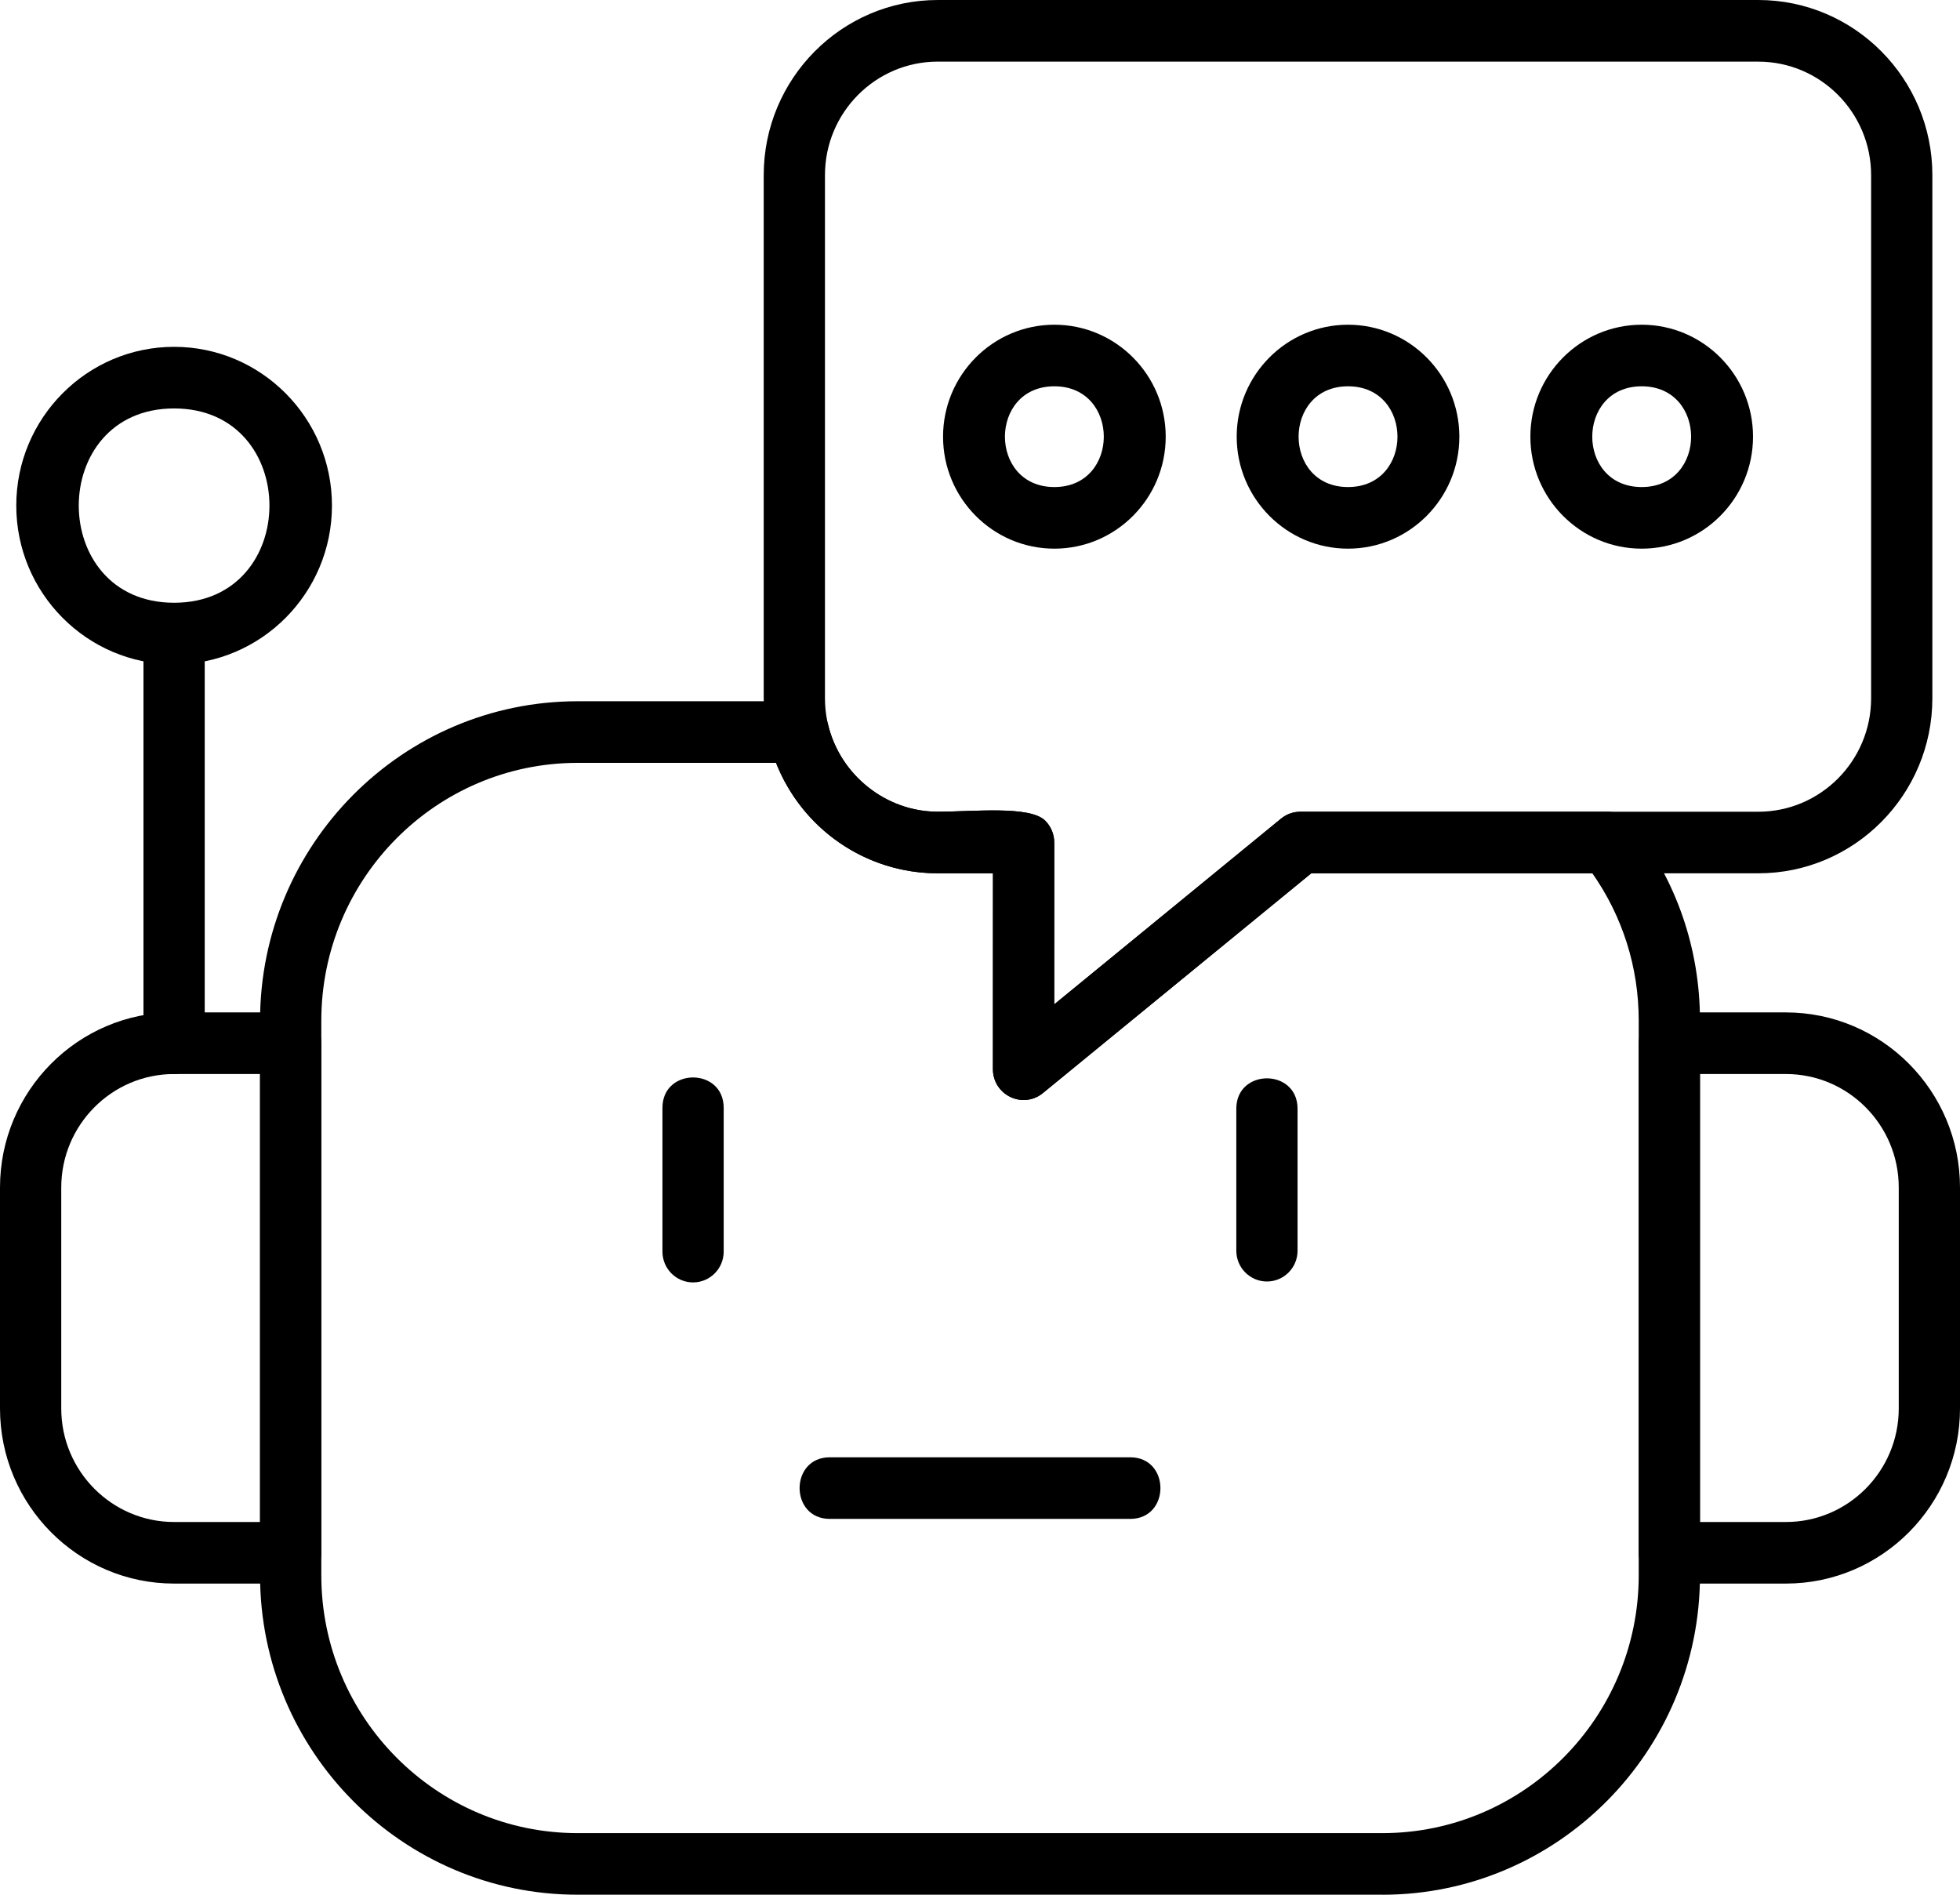
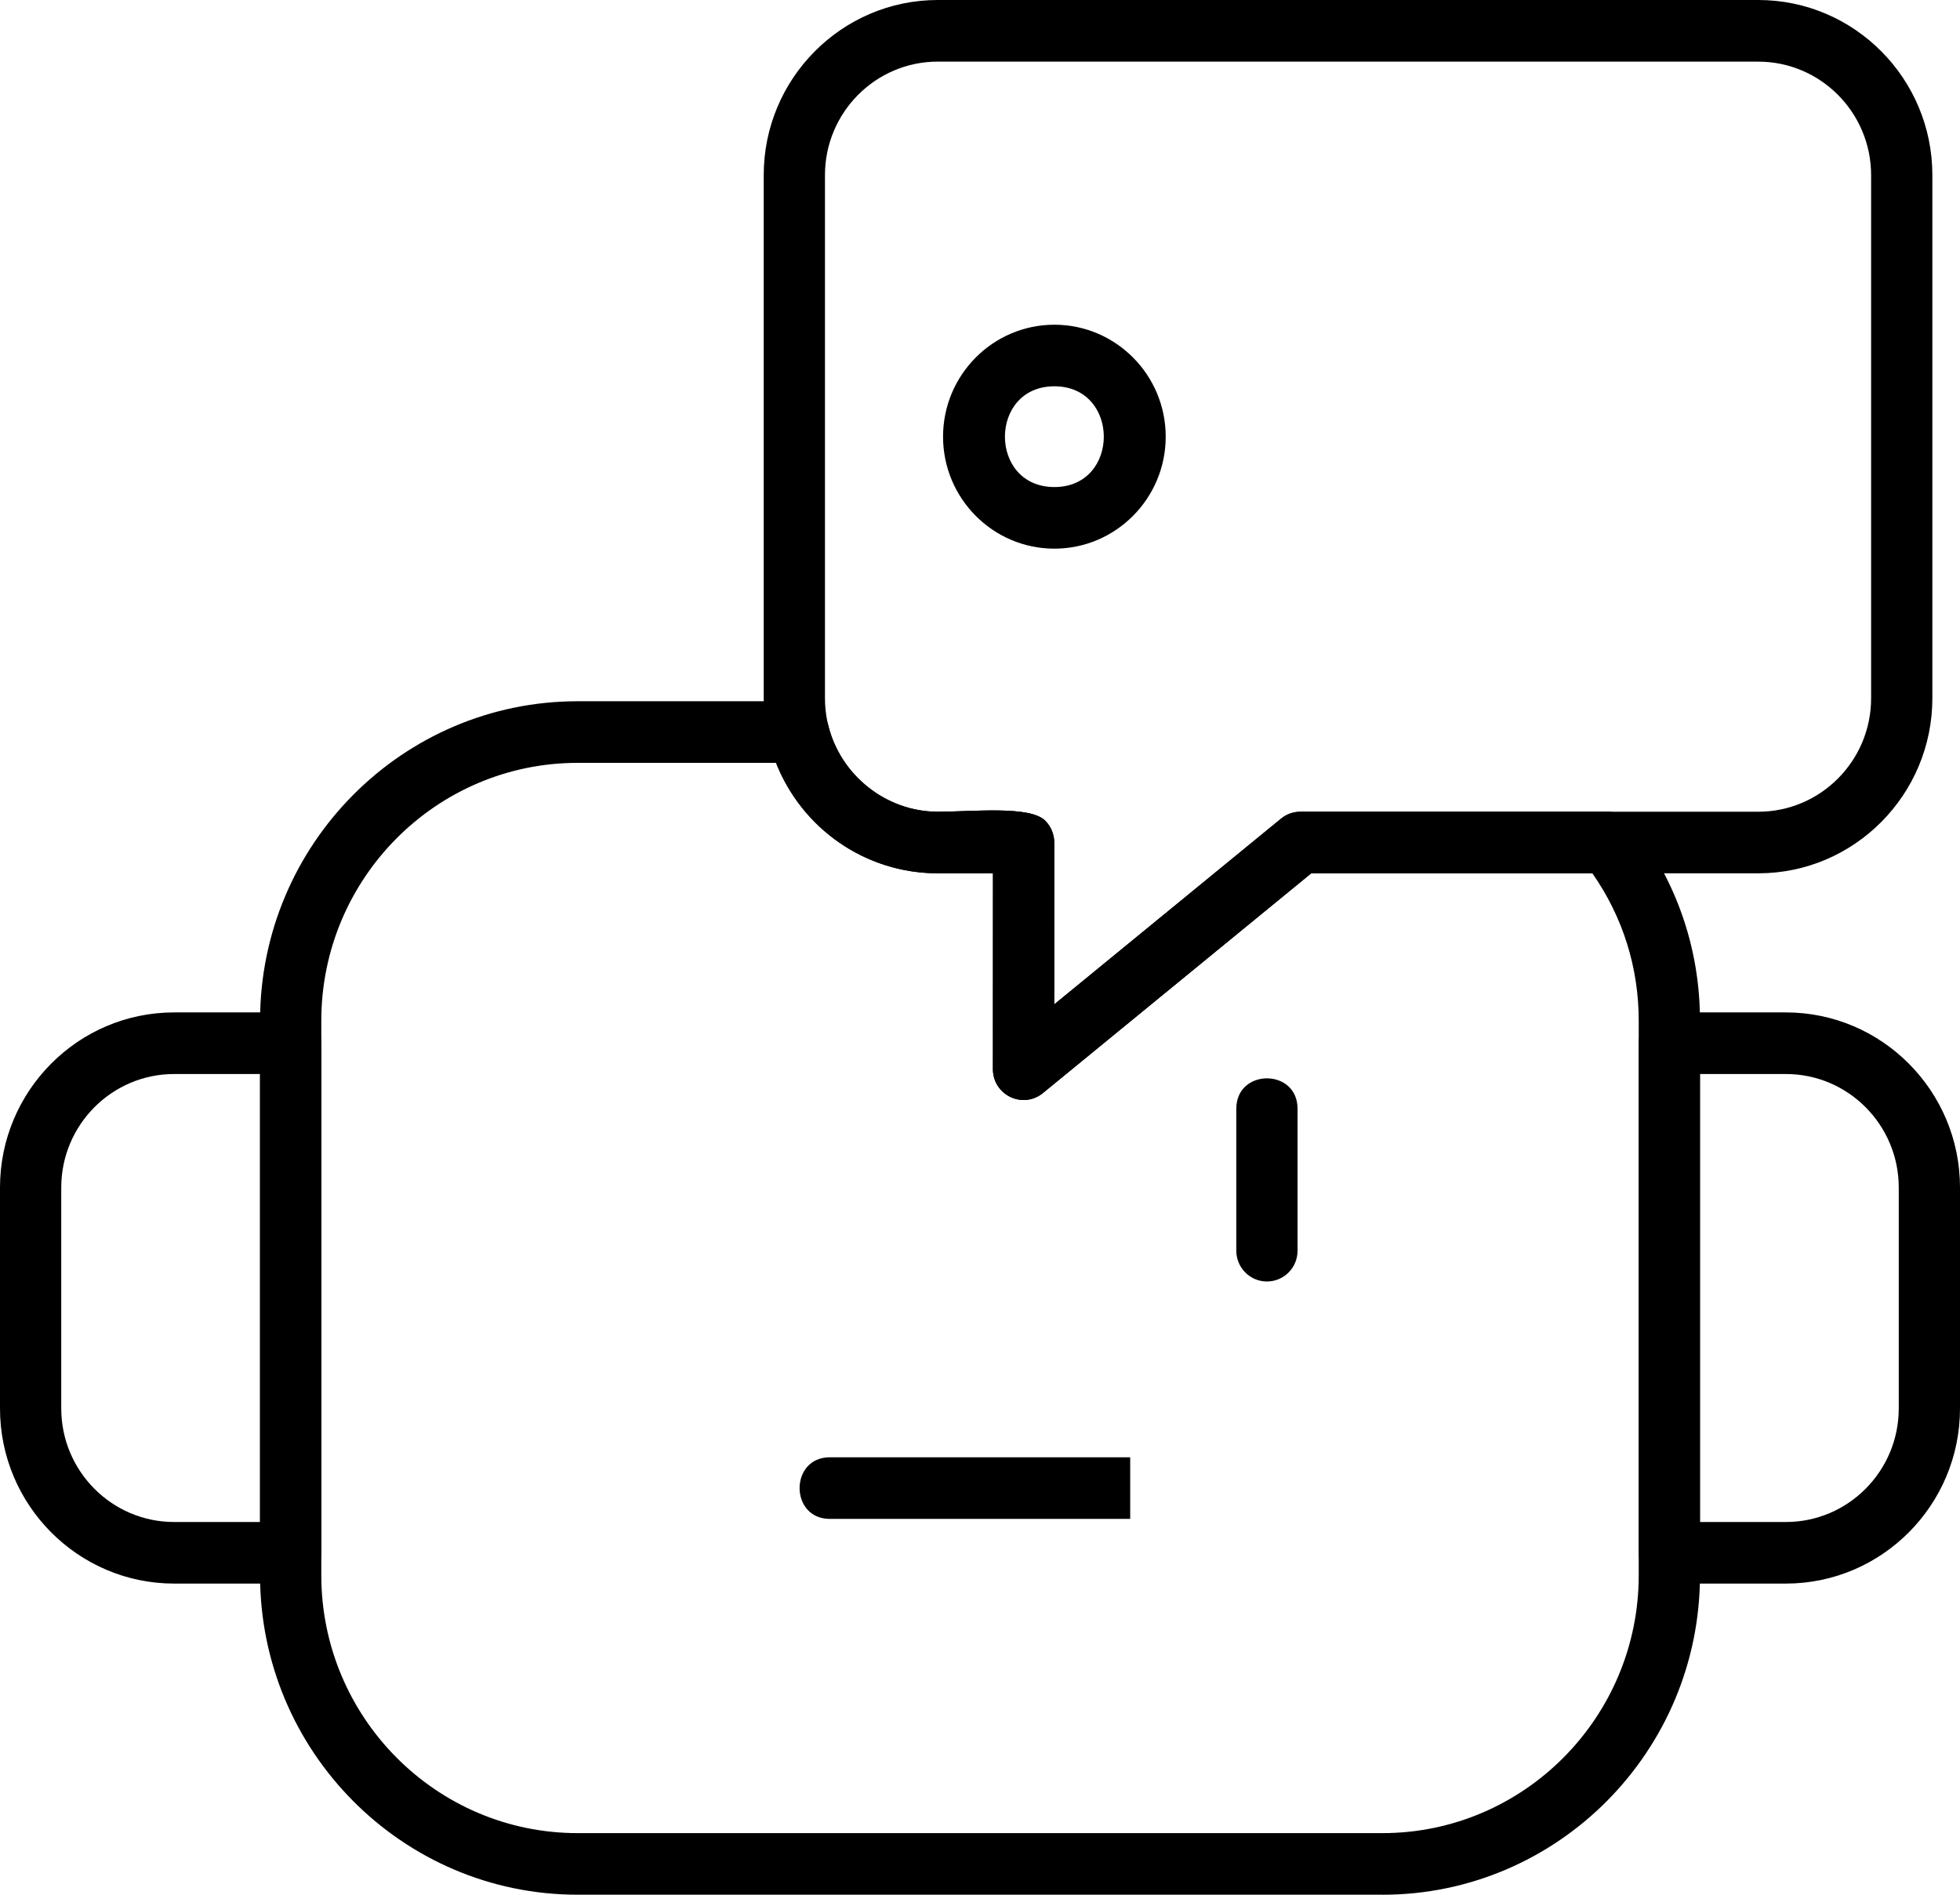
<svg xmlns="http://www.w3.org/2000/svg" width="60" height="58" viewBox="0 0 60 58" fill="none">
  <path fill-rule="evenodd" clip-rule="evenodd" d="M42.319 57.999H17.682C12.322 57.999 7.961 53.613 7.961 48.222V31.244C7.961 25.852 12.322 21.466 17.682 21.466H24.44C24.872 21.466 25.249 21.764 25.351 22.187C25.723 23.728 27.135 24.847 28.709 24.847C29.794 24.847 31.533 24.653 31.999 25.124C32.174 25.3 32.273 25.541 32.273 25.791L32.272 30.745L39.216 25.059C39.383 24.922 39.592 24.848 39.807 24.848H49.217C49.504 24.848 49.776 24.98 49.953 25.206C51.318 26.947 52.04 29.035 52.04 31.244V48.222C52.04 53.614 47.679 58 42.319 58L42.319 57.999ZM17.682 23.352C13.356 23.352 9.836 26.892 9.836 31.244V48.222C9.836 52.573 13.356 56.114 17.682 56.114H42.319C46.645 56.114 50.165 52.573 50.165 48.222V31.244C50.165 29.612 49.675 28.062 48.746 26.733H40.14L31.924 33.461C31.314 33.961 30.395 33.52 30.395 32.729L30.397 26.733H28.708C26.494 26.733 24.553 25.375 23.756 23.352H17.682H17.682Z" fill="black" />
  <path fill-rule="evenodd" clip-rule="evenodd" d="M8.898 48.475H5.33C2.391 48.475 0 46.071 0 43.115V36.351C0 33.395 2.391 30.991 5.33 30.991H8.898C9.417 30.991 9.836 31.413 9.836 31.934V47.533C9.836 48.054 9.417 48.475 8.898 48.475ZM5.33 32.877C3.425 32.877 1.875 34.436 1.875 36.352V43.115C1.875 45.031 3.425 46.59 5.33 46.59H7.961V32.877H5.33Z" fill="black" />
  <path fill-rule="evenodd" clip-rule="evenodd" d="M54.67 48.475H51.102C50.583 48.475 50.164 48.054 50.164 47.532V31.934C50.164 31.413 50.583 30.991 51.102 30.991H54.67C57.609 30.991 60 33.395 60 36.351V43.115C60 46.071 57.609 48.475 54.67 48.475V48.475ZM52.039 46.59H54.671C56.575 46.59 58.125 45.031 58.125 43.115V36.351C58.125 34.435 56.575 32.877 54.671 32.877H52.039V46.589L52.039 46.59Z" fill="black" />
-   <path fill-rule="evenodd" clip-rule="evenodd" d="M21.216 39.256C20.698 39.256 20.279 38.834 20.279 38.313V33.913C20.279 32.672 22.154 32.672 22.154 33.913V38.313C22.154 38.833 21.734 39.256 21.216 39.256H21.216Z" fill="black" />
  <path fill-rule="evenodd" clip-rule="evenodd" d="M38.784 39.228C38.266 39.228 37.846 38.806 37.846 38.285V33.94C37.846 32.699 39.721 32.699 39.721 33.94V38.286C39.721 38.806 39.302 39.228 38.783 39.228H38.784Z" fill="black" />
-   <path fill-rule="evenodd" clip-rule="evenodd" d="M34.598 46.495H25.403C24.169 46.495 24.169 44.609 25.403 44.609H34.598C35.832 44.609 35.832 46.495 34.598 46.495Z" fill="black" />
+   <path fill-rule="evenodd" clip-rule="evenodd" d="M34.598 46.495H25.403C24.169 46.495 24.169 44.609 25.403 44.609H34.598Z" fill="black" />
  <path fill-rule="evenodd" clip-rule="evenodd" d="M31.333 33.672C30.819 33.672 30.395 33.254 30.395 32.729L30.397 26.733H28.708C25.77 26.733 23.379 24.329 23.379 21.373V5.361C23.379 2.405 25.77 0 28.708 0L53.825 0C56.764 0 59.154 2.404 59.154 5.36V21.373C59.154 24.328 56.763 26.733 53.825 26.733H40.141L31.925 33.46C31.755 33.6 31.545 33.672 31.333 33.672V33.672ZM28.708 1.886C26.803 1.886 25.254 3.445 25.254 5.361V21.373C25.254 23.289 26.803 24.848 28.708 24.848C29.795 24.848 31.532 24.654 31.998 25.124C32.173 25.301 32.273 25.541 32.273 25.791L32.271 30.746L39.215 25.06C39.382 24.923 39.591 24.848 39.807 24.848H53.825C55.729 24.848 57.279 23.29 57.279 21.374V5.361C57.279 3.446 55.729 1.887 53.825 1.887L28.708 1.886L28.708 1.886Z" fill="black" />
  <path fill-rule="evenodd" clip-rule="evenodd" d="M32.277 16.795C30.397 16.795 28.869 15.257 28.869 13.367C28.869 11.477 30.398 9.94 32.277 9.94C34.156 9.94 35.685 11.477 35.685 13.367C35.685 15.257 34.156 16.795 32.277 16.795ZM32.277 11.825C30.259 11.825 30.258 14.909 32.277 14.909C34.295 14.909 34.294 11.825 32.277 11.825Z" fill="black" />
-   <path fill-rule="evenodd" clip-rule="evenodd" d="M41.266 16.795C39.387 16.795 37.858 15.257 37.858 13.367C37.858 11.477 39.387 9.94 41.266 9.94C43.145 9.94 44.674 11.477 44.674 13.367C44.675 15.257 43.146 16.795 41.266 16.795ZM41.266 11.825C39.249 11.825 39.248 14.909 41.266 14.909C43.285 14.909 43.284 11.825 41.266 11.825Z" fill="black" />
-   <path fill-rule="evenodd" clip-rule="evenodd" d="M50.256 16.795C48.376 16.795 46.848 15.257 46.848 13.367C46.848 11.477 48.377 9.94 50.256 9.94C52.135 9.94 53.664 11.477 53.664 13.367C53.664 15.257 52.136 16.795 50.256 16.795ZM50.256 11.825C48.239 11.825 48.237 14.909 50.256 14.909C52.274 14.909 52.273 11.825 50.256 11.825Z" fill="black" />
-   <path fill-rule="evenodd" clip-rule="evenodd" d="M5.33 32.877C4.812 32.877 4.392 32.455 4.392 31.934V19.393C4.392 18.152 6.267 18.152 6.267 19.393V31.934C6.267 32.454 5.848 32.877 5.33 32.877H5.33Z" fill="black" />
-   <path fill-rule="evenodd" clip-rule="evenodd" d="M5.33 20.336C2.665 20.336 0.498 18.156 0.498 15.476C0.498 12.796 2.665 10.617 5.33 10.617C7.994 10.617 10.162 12.796 10.162 15.476C10.162 18.156 7.994 20.336 5.33 20.336ZM5.33 12.503C1.438 12.503 1.438 18.451 5.33 18.451C9.221 18.451 9.222 12.503 5.33 12.503Z" fill="black" />
</svg>